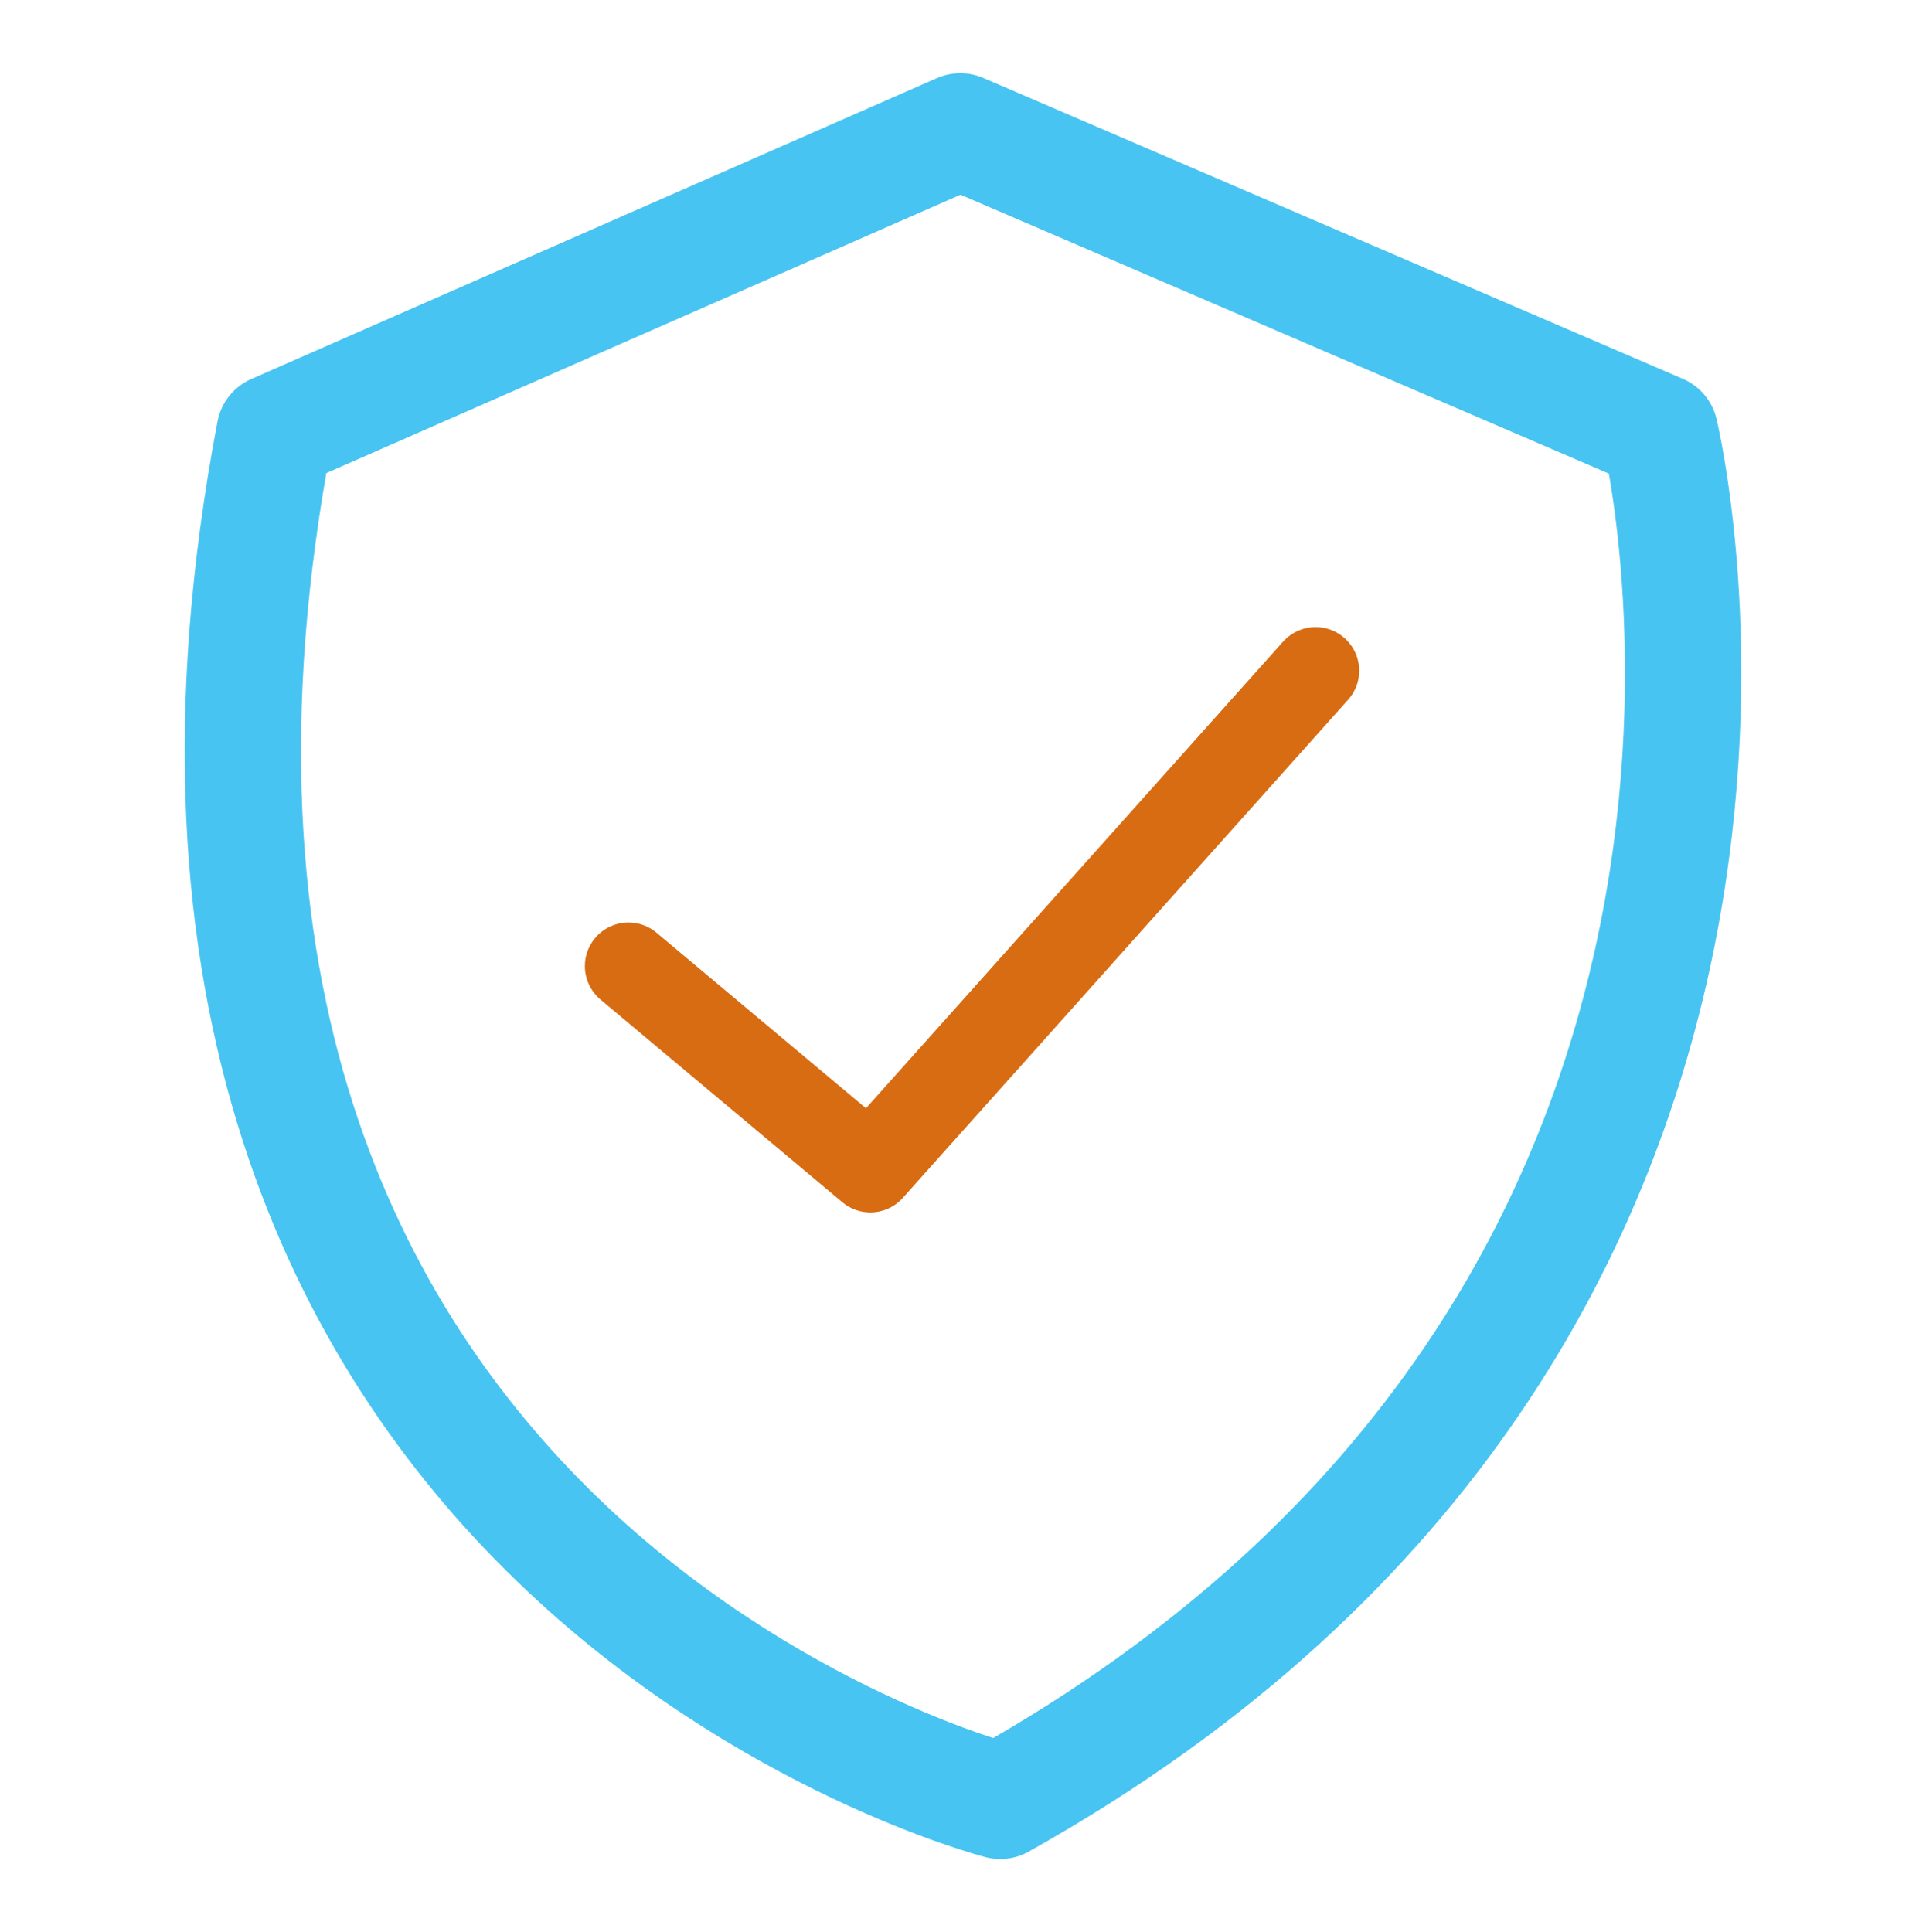
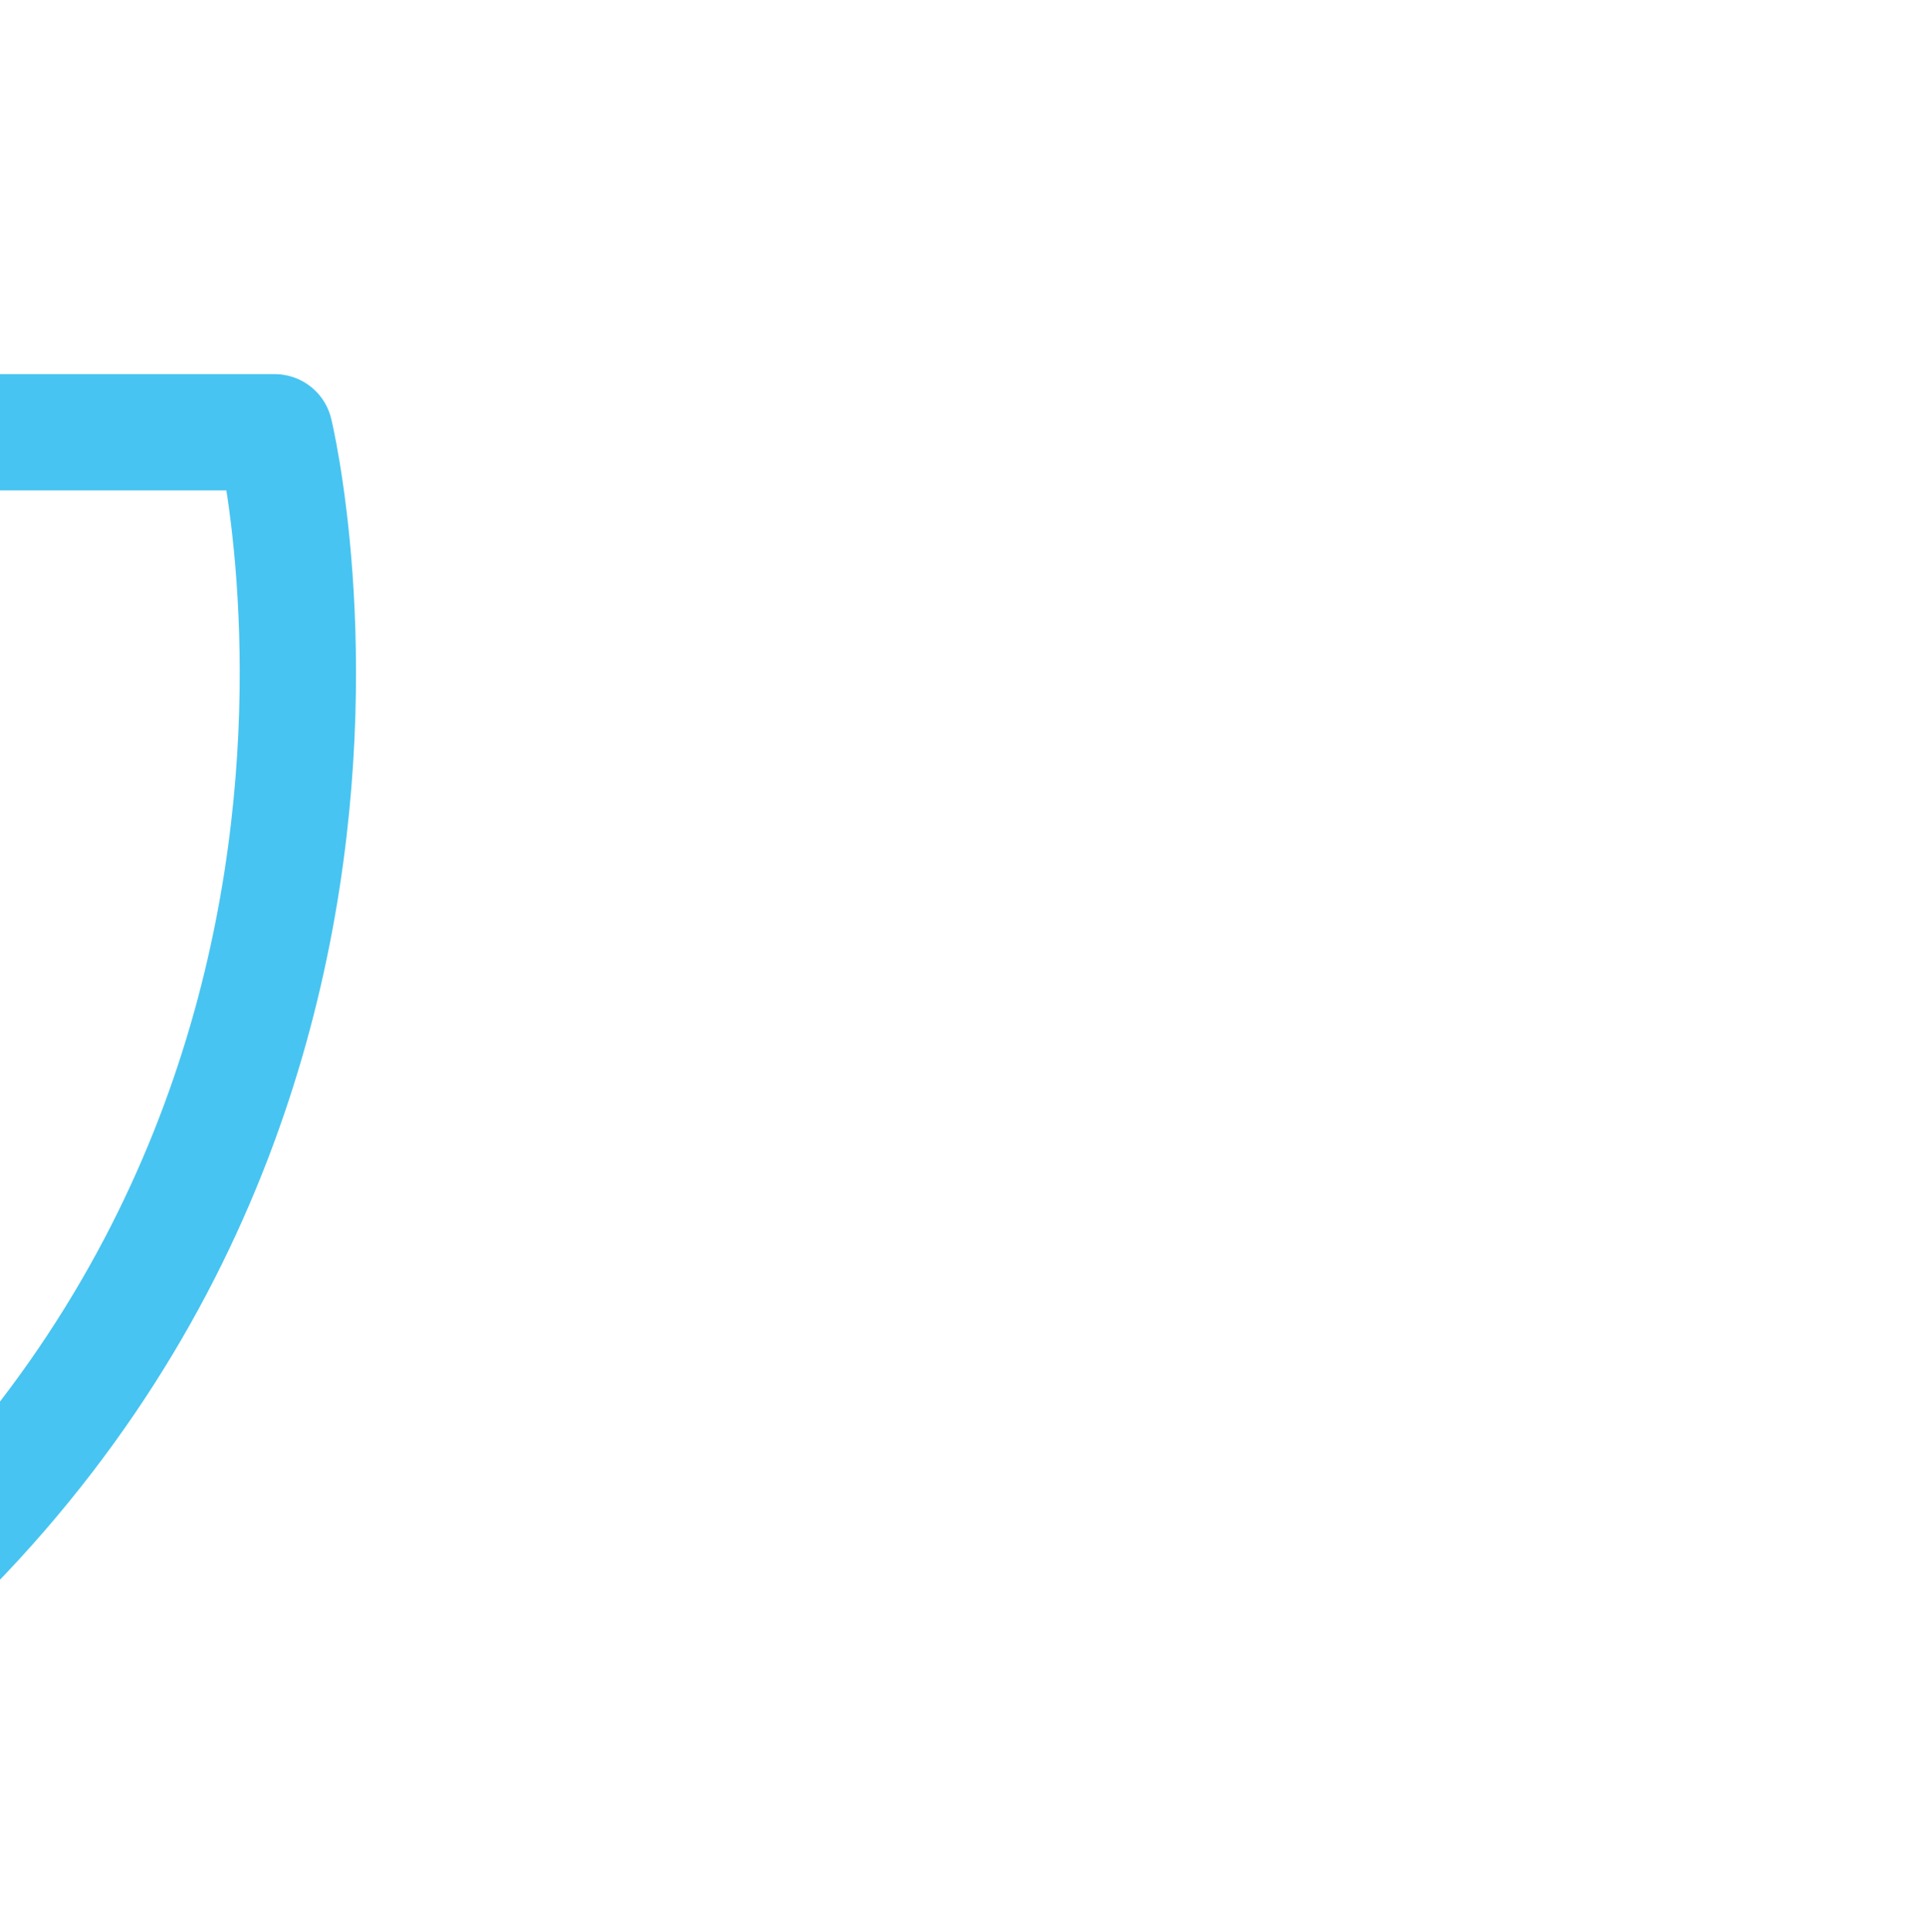
<svg xmlns="http://www.w3.org/2000/svg" id="Layer_1" data-name="Layer 1" viewBox="0 0 132.511 132.951">
  <defs>
    <style>
      .cls-1 {
        stroke: #d86c12;
        stroke-width: 6px;
      }

      .cls-1, .cls-2 {
        fill: none;
        stroke-linecap: round;
        stroke-linejoin: round;
      }

      .cls-2 {
        stroke: #47c4f1;
        stroke-width: 8px;
      }
    </style>
  </defs>
-   <path class="cls-2" d="M18.897,29.743l47.172-20.706,48.134,20.706s14.75,60.512-45.384,94.172c0,0-64.672-16.641-49.922-94.172Z" />
-   <polyline class="cls-1" points="43.24 66.476 59.88 80.422 90.515 46.148" />
+   <path class="cls-2" d="M18.897,29.743s14.75,60.512-45.384,94.172c0,0-64.672-16.641-49.922-94.172Z" />
</svg>